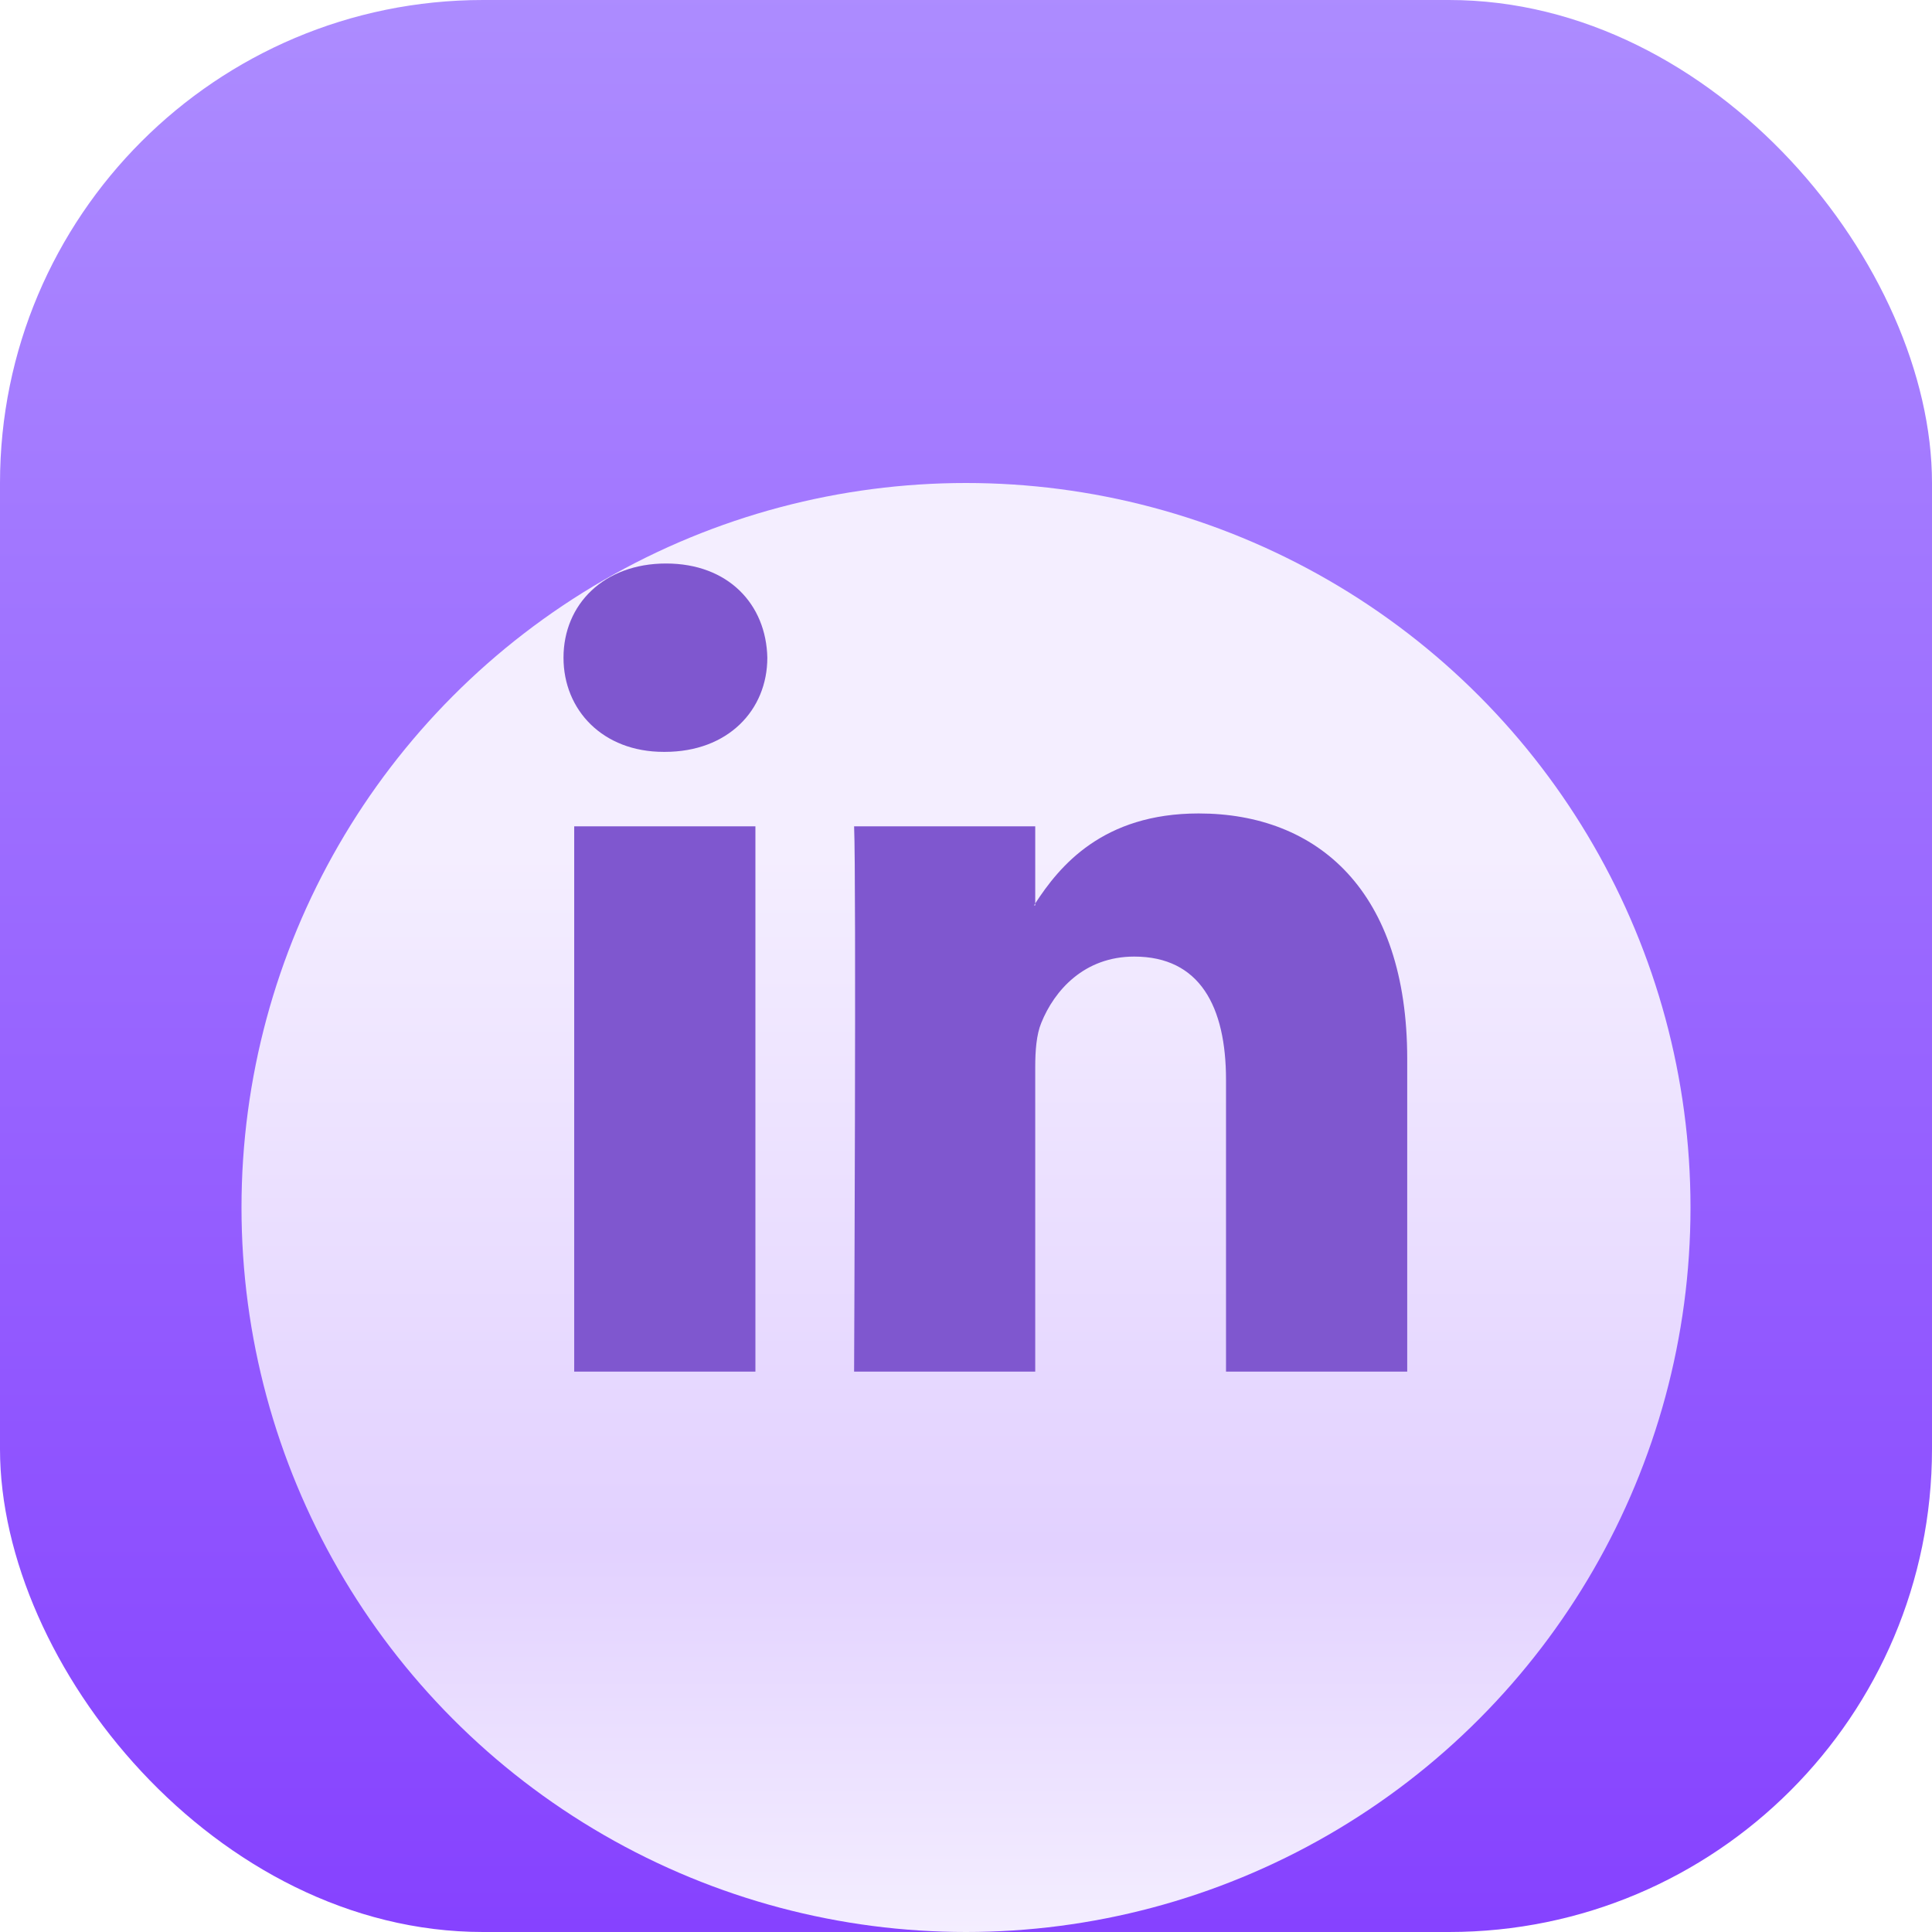
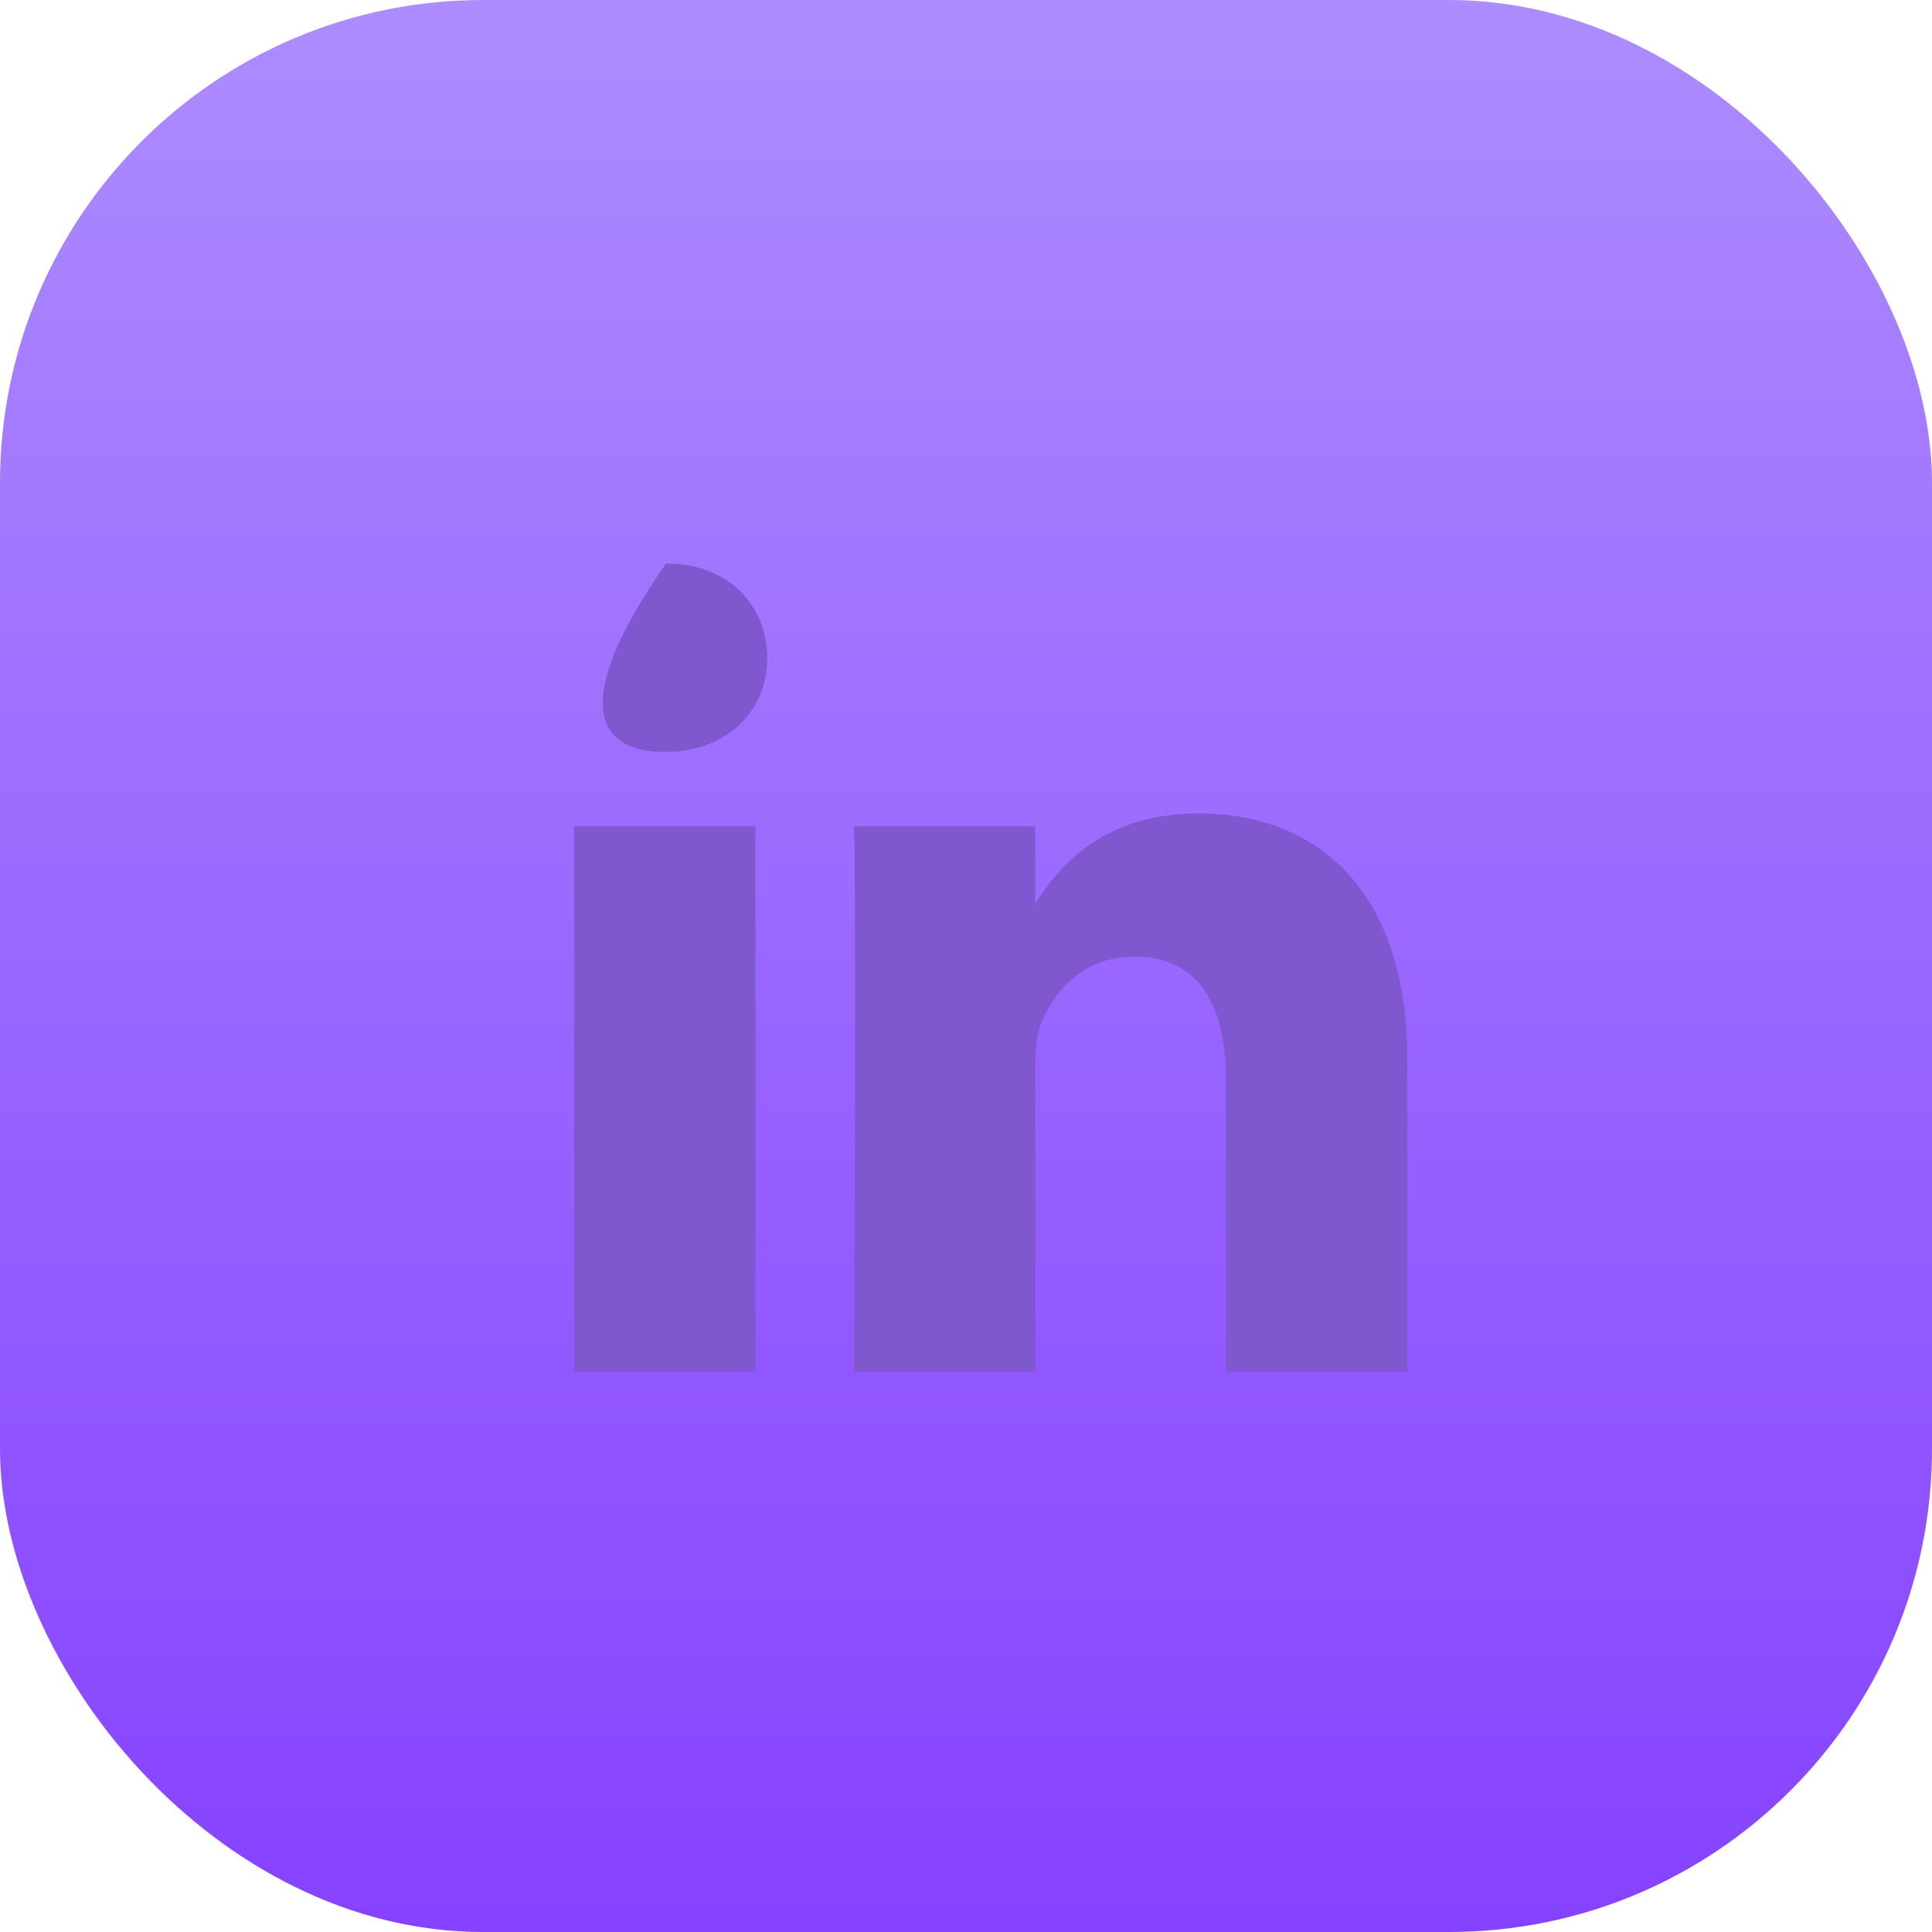
<svg xmlns="http://www.w3.org/2000/svg" width="24" height="24" viewBox="0 0 24 24" fill="none">
  <g clip-path="url(#clip0_3757_566)">
    <rect width="24" height="24" rx="6" fill="url(#paint0_linear_3757_566)" />
    <g filter="url(#filter0_d_3757_566)">
-       <circle cx="12" cy="12" r="9" fill="url(#paint1_linear_3757_566)" />
-     </g>
-     <path d="M9.384 17.039V10.265H7.133V17.039H9.384ZM8.259 9.34C9.044 9.34 9.532 8.821 9.532 8.17C9.518 7.505 9.045 7 8.274 7C7.503 7 7 7.506 7 8.17C7 8.821 7.488 9.34 8.244 9.34H8.259ZM12.86 17.039V13.256C12.86 13.053 12.875 12.851 12.935 12.707C13.098 12.303 13.468 11.883 14.09 11.883C14.905 11.883 15.23 12.504 15.23 13.415V17.039H17.481V13.154C17.481 11.072 16.371 10.105 14.89 10.105C13.696 10.105 13.16 10.761 12.86 11.223V11.247H12.845C12.85 11.239 12.855 11.231 12.86 11.223V10.265H10.61C10.638 10.901 10.61 17.039 10.61 17.039H12.86Z" fill="#7F57CF" />
+       </g>
+     <path d="M9.384 17.039V10.265H7.133V17.039H9.384ZM8.259 9.34C9.044 9.34 9.532 8.821 9.532 8.17C9.518 7.505 9.045 7 8.274 7C7 8.821 7.488 9.34 8.244 9.34H8.259ZM12.86 17.039V13.256C12.86 13.053 12.875 12.851 12.935 12.707C13.098 12.303 13.468 11.883 14.09 11.883C14.905 11.883 15.23 12.504 15.23 13.415V17.039H17.481V13.154C17.481 11.072 16.371 10.105 14.89 10.105C13.696 10.105 13.16 10.761 12.86 11.223V11.247H12.845C12.85 11.239 12.855 11.231 12.86 11.223V10.265H10.61C10.638 10.901 10.61 17.039 10.61 17.039H12.86Z" fill="#7F57CF" />
  </g>
  <defs>
    <filter id="filter0_d_3757_566" x="-2" y="1" width="28" height="28" filterUnits="userSpaceOnUse" color-interpolation-filters="sRGB">
      <feFlood flood-opacity="0" result="BackgroundImageFix" />
      <feColorMatrix in="SourceAlpha" type="matrix" values="0 0 0 0 0 0 0 0 0 0 0 0 0 0 0 0 0 0 127 0" result="hardAlpha" />
      <feOffset dy="3" />
      <feGaussianBlur stdDeviation="2.5" />
      <feComposite in2="hardAlpha" operator="out" />
      <feColorMatrix type="matrix" values="0 0 0 0 0 0 0 0 0 0 0 0 0 0 0 0 0 0 0.25 0" />
      <feBlend mode="normal" in2="BackgroundImageFix" result="effect1_dropShadow_3757_566" />
      <feBlend mode="normal" in="SourceGraphic" in2="effect1_dropShadow_3757_566" result="shape" />
    </filter>
    <linearGradient id="paint0_linear_3757_566" x1="11" y1="24" x2="11" y2="-4" gradientUnits="userSpaceOnUse">
      <stop stop-color="#8642FF" />
      <stop offset="1" stop-color="#B398FF" />
    </linearGradient>
    <linearGradient id="paint1_linear_3757_566" x1="12.263" y1="21" x2="12.263" y2="3.75" gradientUnits="userSpaceOnUse">
      <stop stop-color="#F4EEFF" />
      <stop offset="0.28" stop-color="#E2D1FF" />
      <stop offset="0.777" stop-color="#F4EEFF" />
    </linearGradient>
    <clipPath id="clip0_3757_566">
      <rect width="24" height="24" rx="6" fill="white" />
    </clipPath>
  </defs>
</svg>